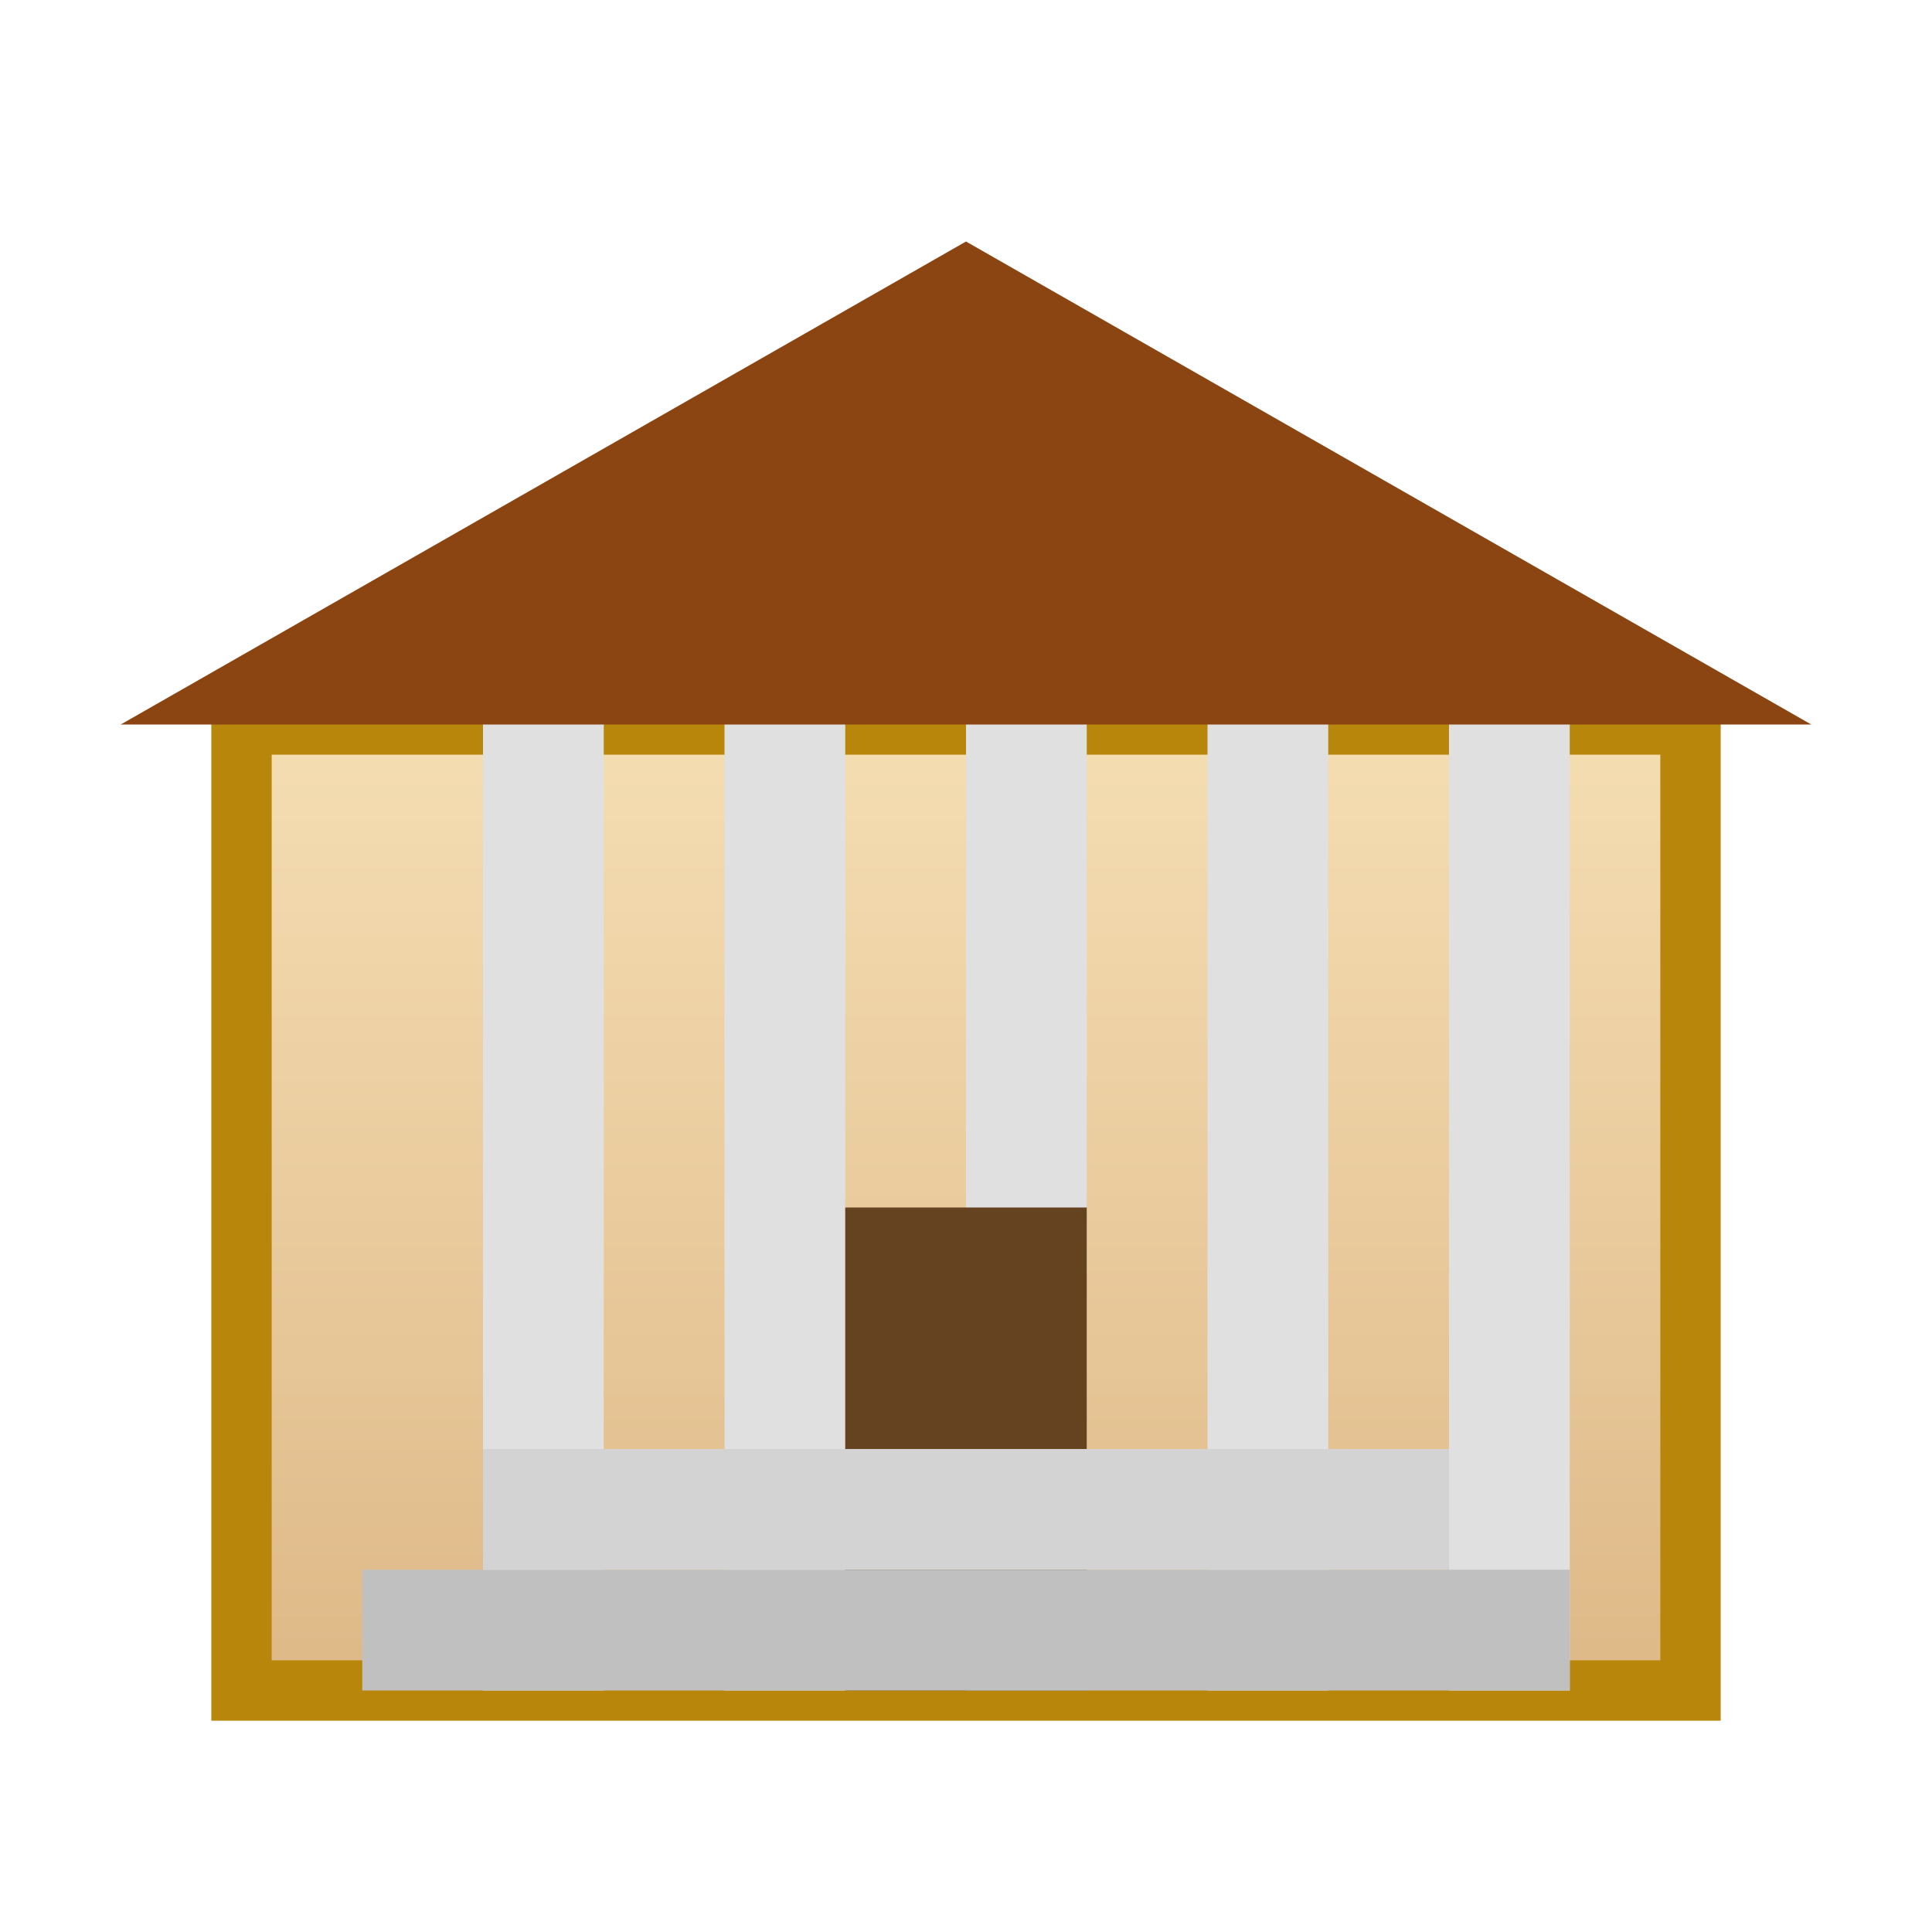
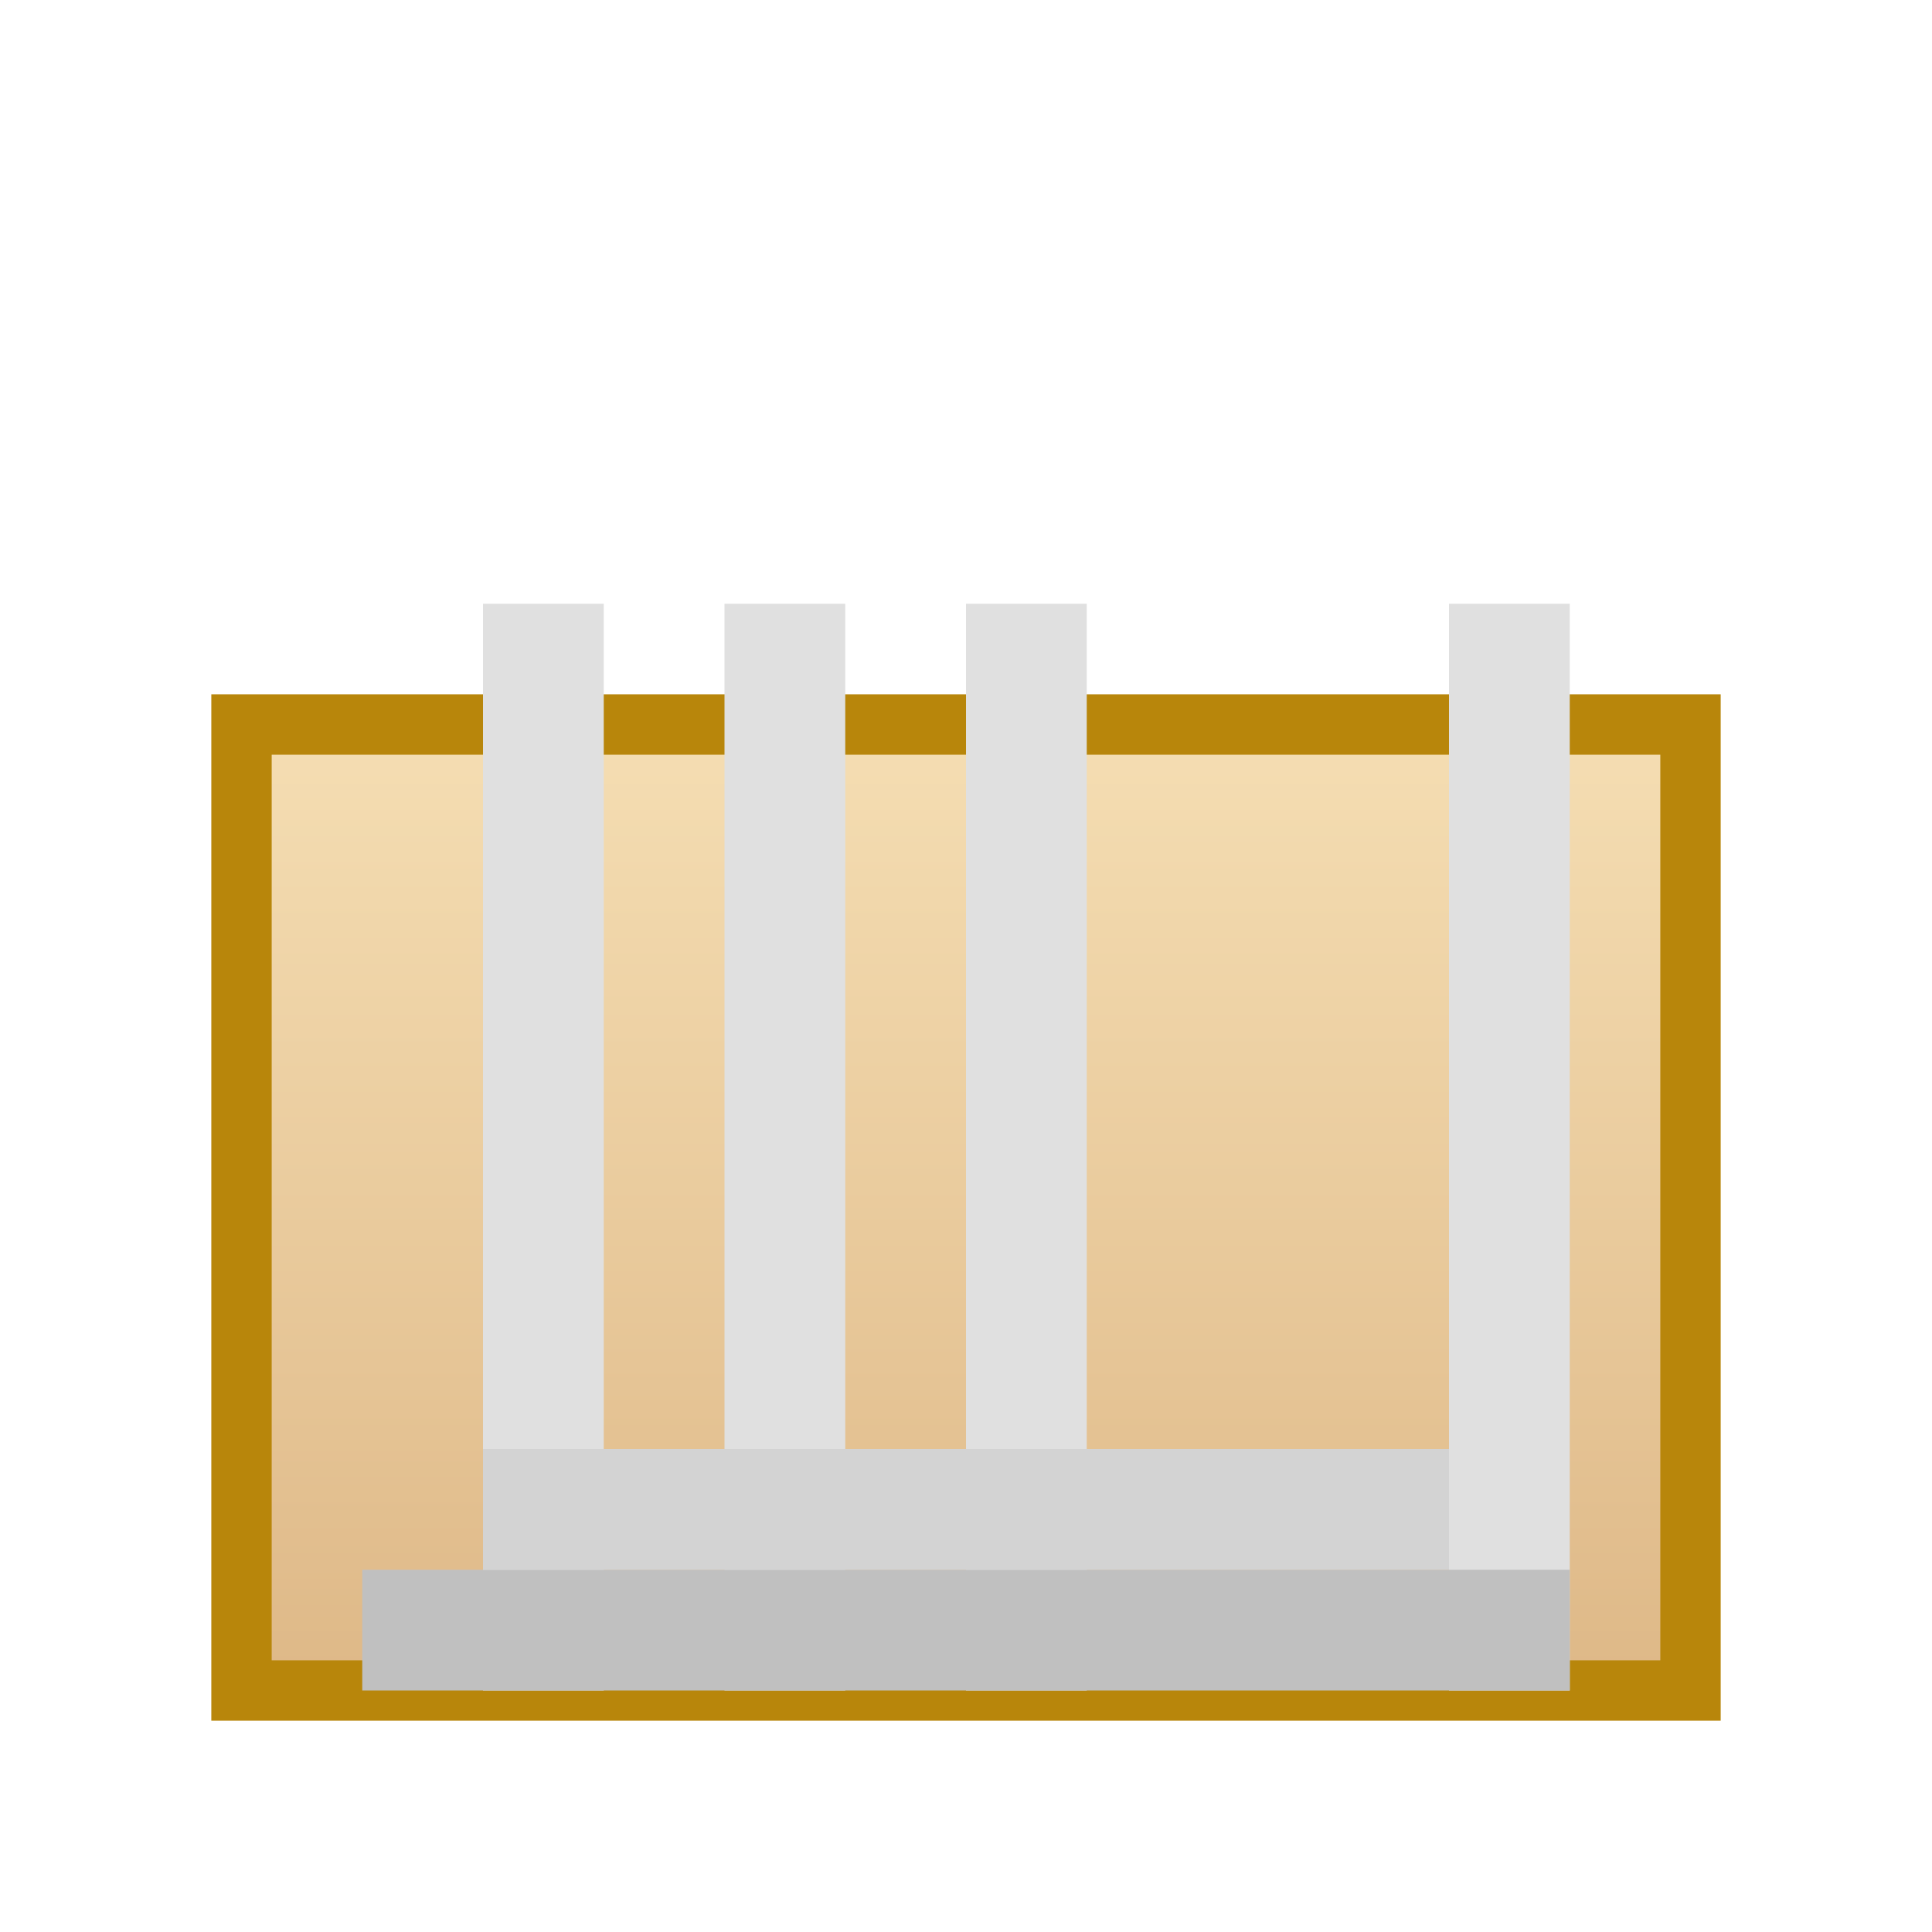
<svg xmlns="http://www.w3.org/2000/svg" width="32" height="32" viewBox="0 0 32 32">
  <defs>
    <linearGradient id="buildingGrad" x1="0%" y1="0%" x2="0%" y2="100%">
      <stop offset="0%" style="stop-color:#F5DEB3;stop-opacity:1" />
      <stop offset="100%" style="stop-color:#DEB887;stop-opacity:1" />
    </linearGradient>
  </defs>
  <rect x="4" y="12" width="24" height="16" fill="url(#buildingGrad)" stroke="#B8860B" stroke-width="1" />
  <rect x="8" y="10" width="2" height="18" fill="#E0E0E0" />
  <rect x="12" y="10" width="2" height="18" fill="#E0E0E0" />
  <rect x="16" y="10" width="2" height="18" fill="#E0E0E0" />
-   <rect x="20" y="10" width="2" height="18" fill="#E0E0E0" />
  <rect x="24" y="10" width="2" height="18" fill="#E0E0E0" />
-   <polygon points="2,12 16,4 30,12" fill="#8B4513" />
-   <rect x="14" y="20" width="4" height="8" fill="#654321" />
  <rect x="6" y="26" width="20" height="2" fill="#C0C0C0" />
  <rect x="8" y="24" width="16" height="2" fill="#D3D3D3" />
</svg>